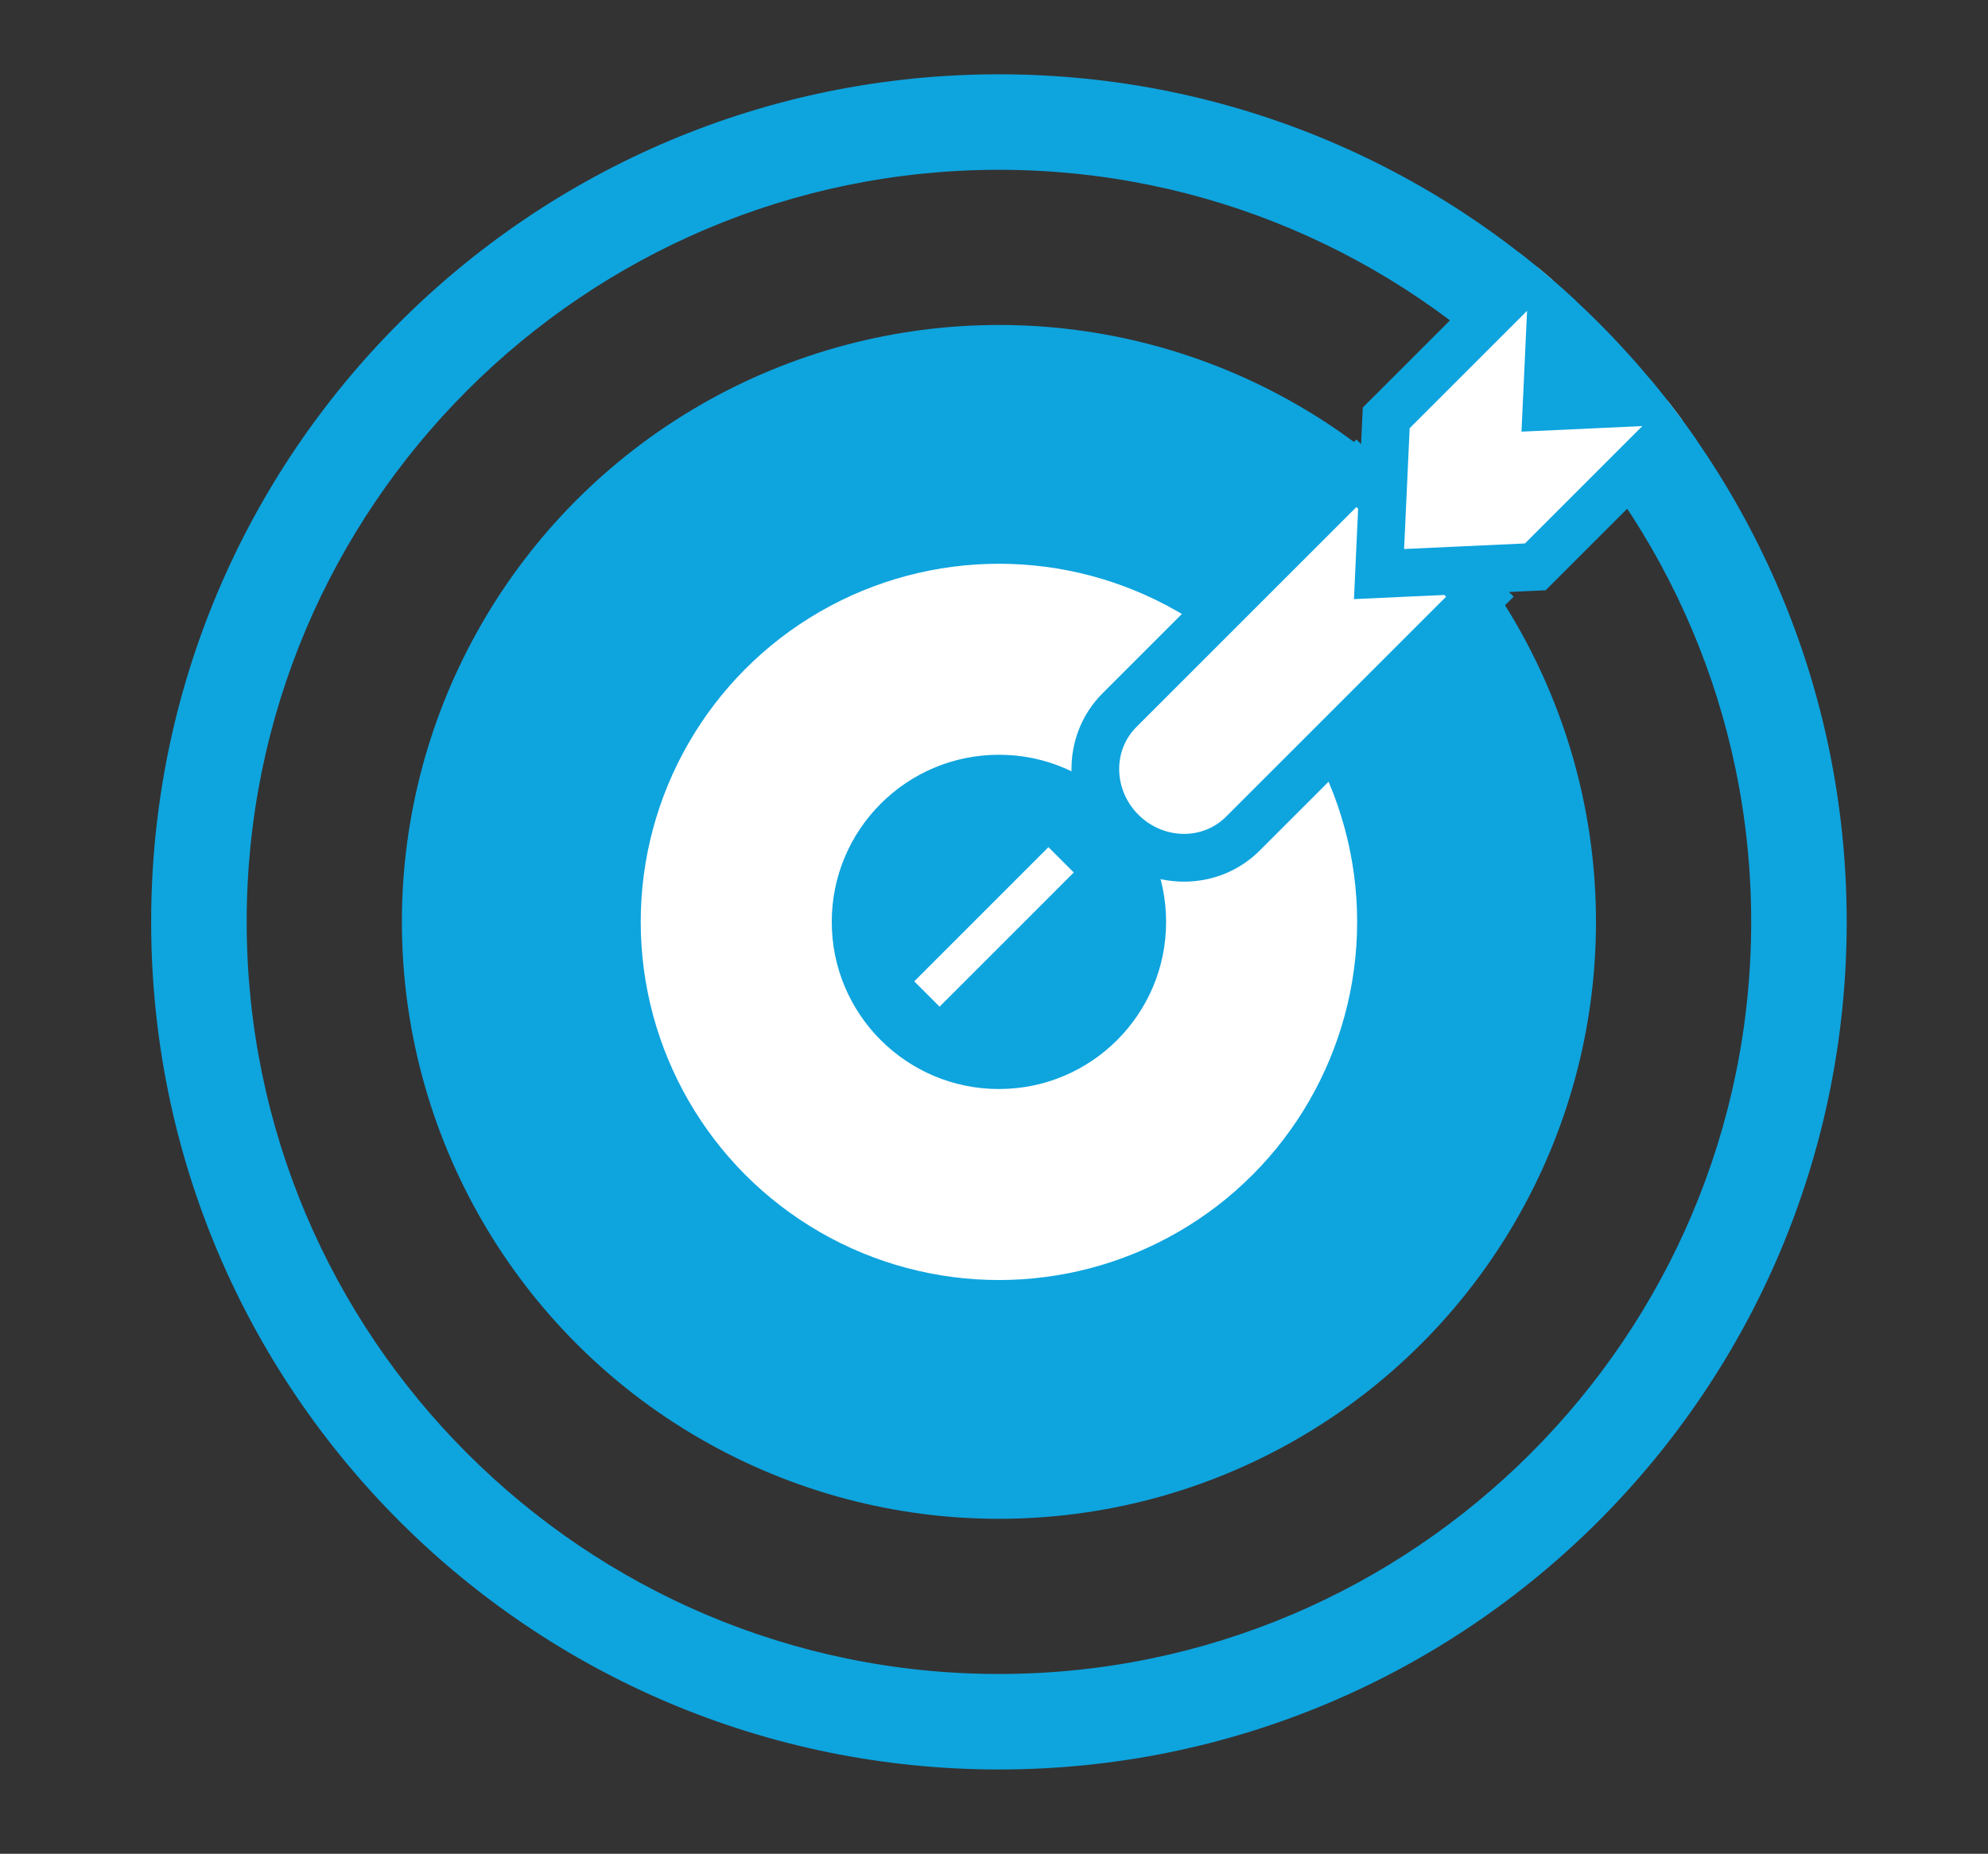
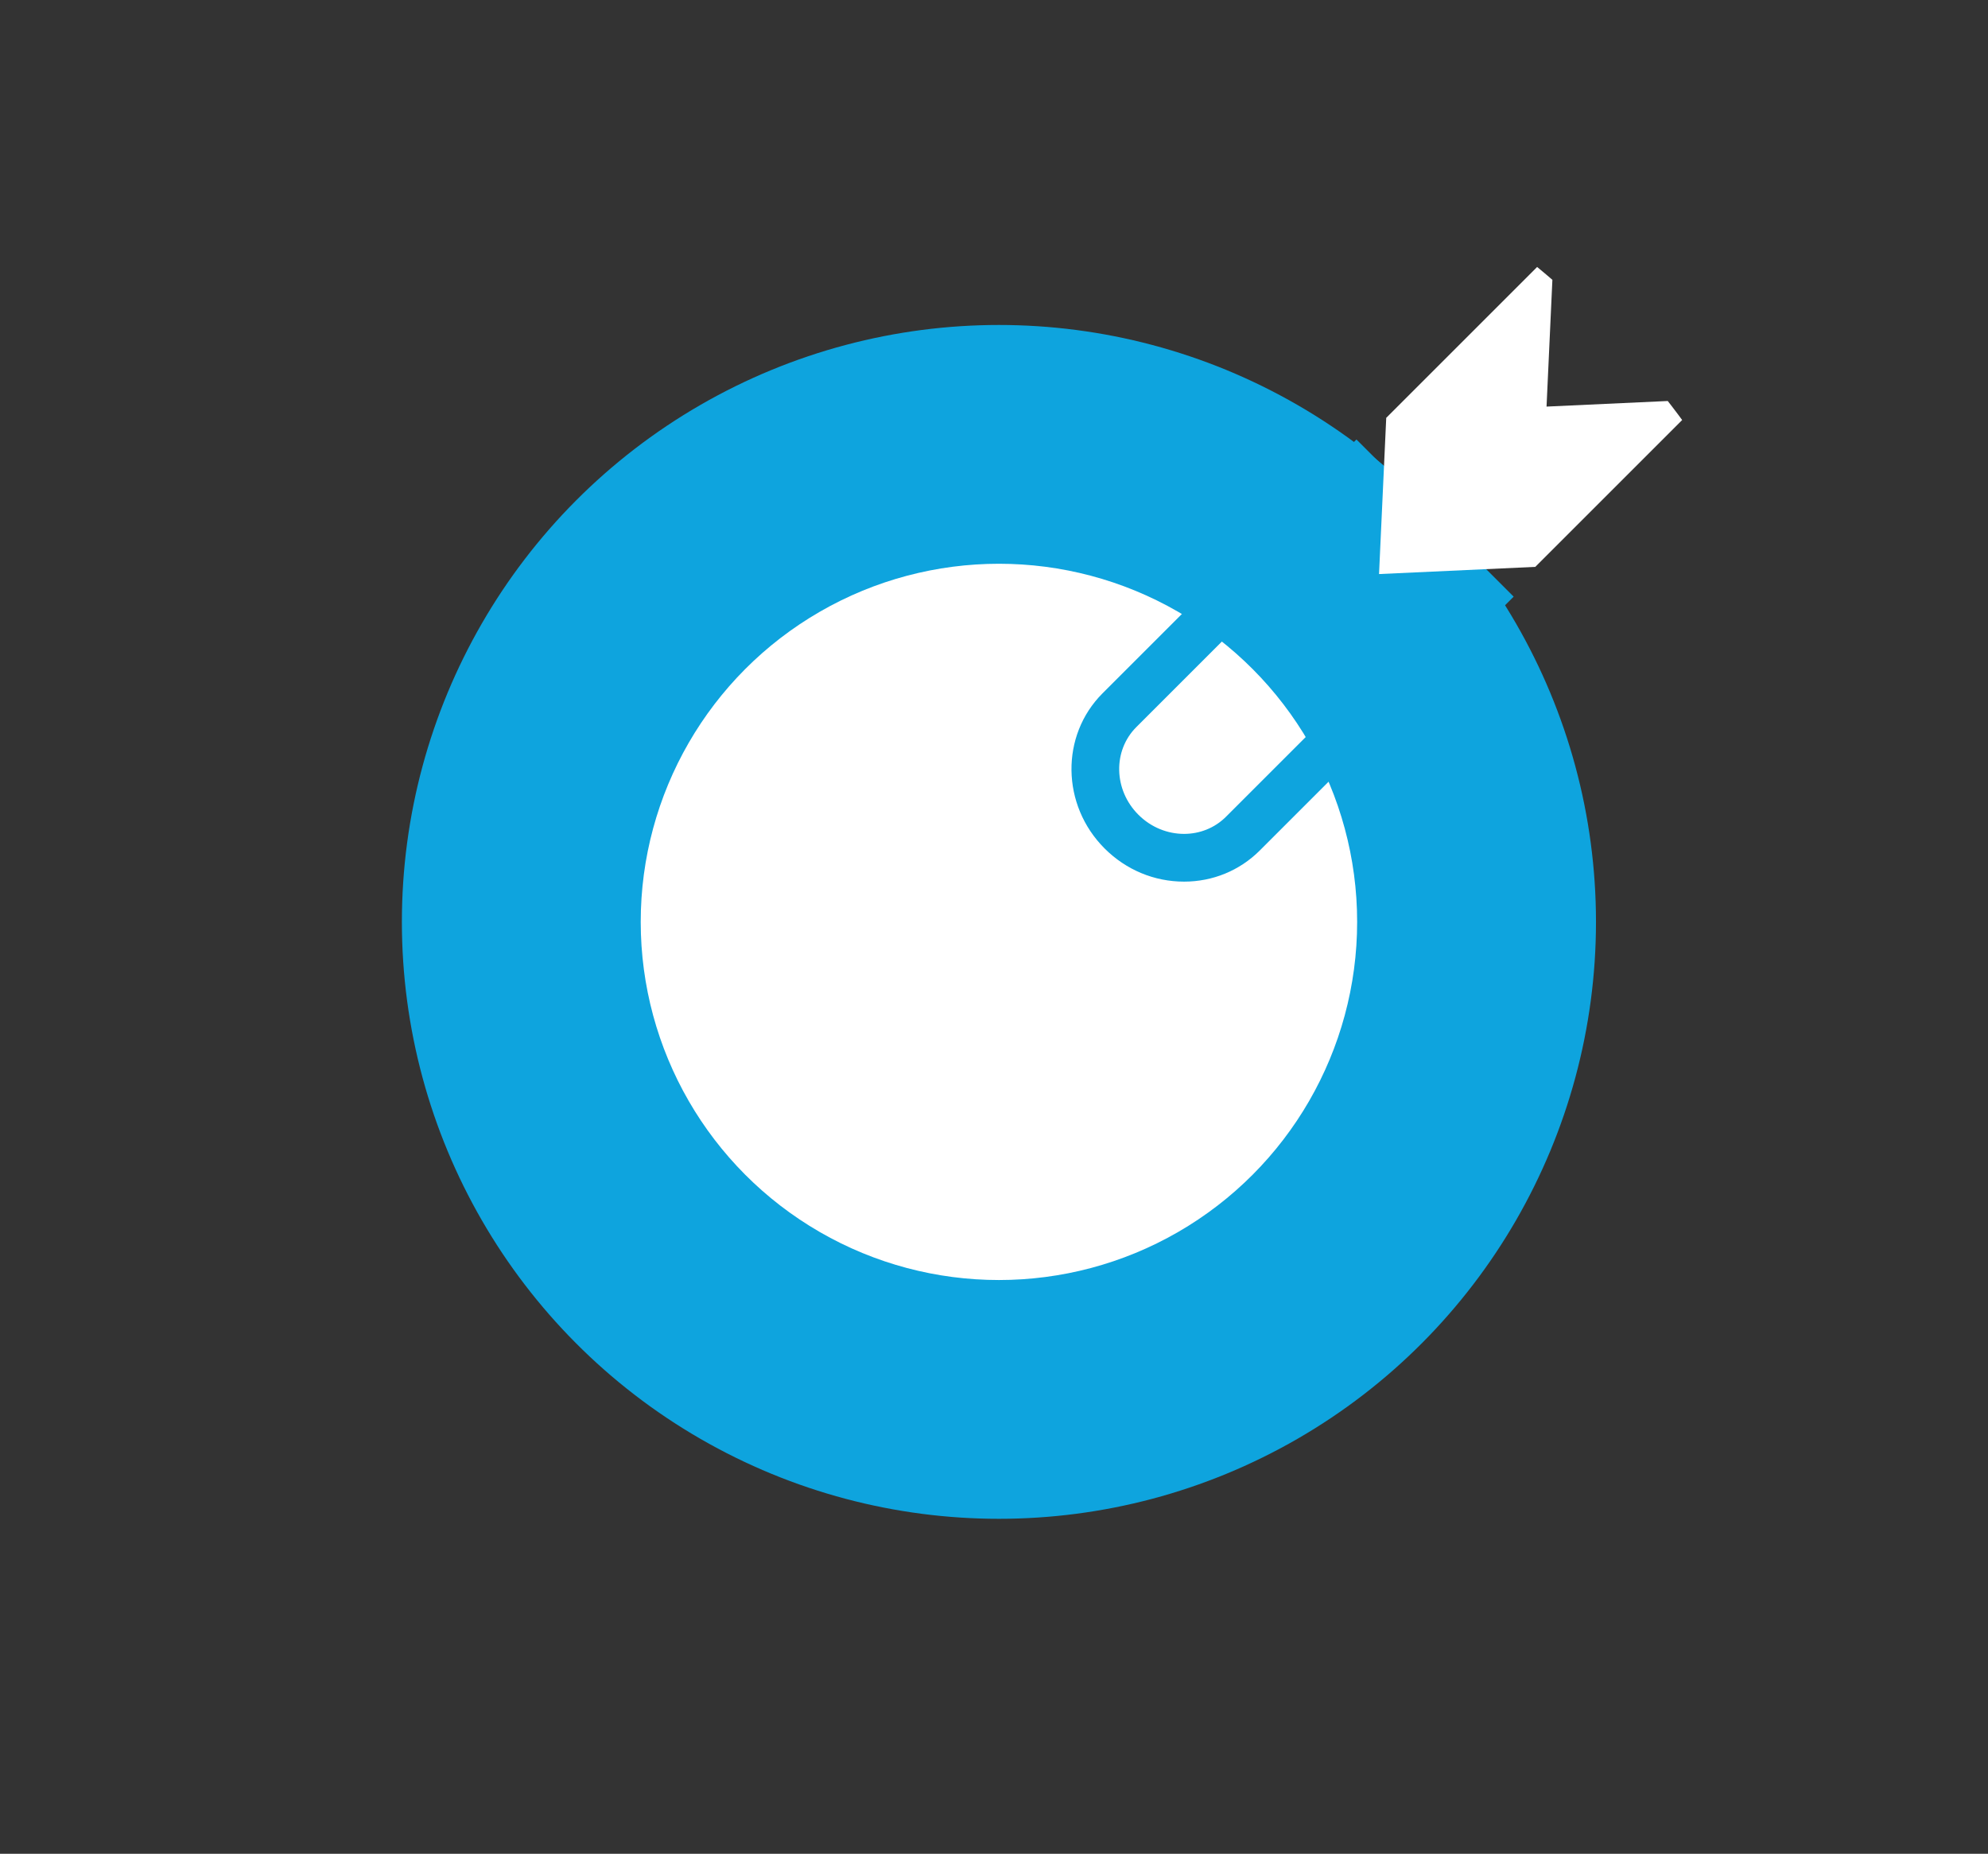
<svg xmlns="http://www.w3.org/2000/svg" xmlns:xlink="http://www.w3.org/1999/xlink" version="1.1" x="0px" y="0px" width="166.492px" height="155.288px" viewBox="0 0 166.492 155.288" enable-background="new 0 0 166.492 155.288" xml:space="preserve">
  <rect x="0" y="0" width="166.492" height="155.288" fill="#333333" stroke="none" />
  <g id="Layer_1" display="none">
    <g display="inline">
      <path fill="#0EA4DE" d="M-342.332,8c34.738,0,63,28.262,63,63s-28.262,63-63,63s-63-28.262-63-63S-377.07,8-342.332,8 M-342.332,0    c-39.212,0-71,31.788-71,71c0,39.213,31.788,71,71,71c39.213,0,71-31.787,71-71C-271.332,31.788-303.119,0-342.332,0L-342.332,0z" />
    </g>
-     <path display="inline" fill="#0EA4DE" d="M-400.779,76.611V66.228l39.618-15.975V60.77l-27.223,10.65l27.223,10.65v10.517   L-400.779,76.611z" />
    <path display="inline" fill="#0EA4DE" d="M-331.333,24.826h11.545l-33.542,93.188h-11.546L-331.333,24.826z" />
    <path display="inline" fill="#0EA4DE" d="M-323.503,92.587V82.07l27.223-10.65l-27.223-10.65V50.253l39.619,15.975v10.384   L-323.503,92.587z" />
  </g>
  <g id="Layer_2">
    <g>
-       <path fill="#0EA4DE" d="M83.659,14.224c34.738,0,63,28.262,63,63s-28.262,63-63,63s-63-28.262-63-63S48.921,14.224,83.659,14.224     M83.659,6.224c-39.212,0-71,31.788-71,71c0,39.213,31.788,71,71,71c39.213,0,71-31.787,71-71    C154.659,38.012,122.872,6.224,83.659,6.224L83.659,6.224z" />
-     </g>
+       </g>
    <circle fill="#0EA4DE" cx="83.659" cy="77.224" r="50.002" />
    <circle fill="#FFFFFF" cx="83.659" cy="77.224" r="30" />
-     <circle fill="#0EA4DE" cx="83.659" cy="77.224" r="14" />
    <line fill="#FFFFFF" stroke="#FFFFFF" stroke-width="3" stroke-linecap="square" stroke-linejoin="round" stroke-miterlimit="10" x1="87.806" y1="73.084" x2="78.687" y2="82.204" />
    <g>
      <defs>
        <path id="SVGID_1_" d="M83.659,6.224c-39.212,0-71,31.788-71,71c0,39.213,31.788,71,71,71c39.213,0,71-31.787,71-71     C154.659,38.012,122.872,6.224,83.659,6.224L83.659,6.224z" />
      </defs>
      <clipPath id="SVGID_2_">
        <use xlink:href="#SVGID_1_" overflow="visible" />
      </clipPath>
      <g clip-path="url(#SVGID_2_)">
        <g>
-           <path fill="#FFFFFF" d="M99.163,71.851c-1.966,0-3.827-0.779-5.24-2.192c-2.851-2.85-2.928-7.412-0.172-10.168L113.6,39.642      l10.338,10.338l-19.849,19.849C102.785,71.133,101.035,71.851,99.163,71.851L99.163,71.851z" />
          <path fill="#0EA4DE" d="M113.6,42.471l7.51,7.51l-18.435,18.435c-0.96,0.959-2.226,1.436-3.512,1.436      c-1.368,0-2.758-0.538-3.826-1.606c-2.074-2.074-2.151-5.36-0.172-7.34L113.6,42.471 M113.6,36.814l-2.828,2.828L92.337,58.076      c-3.536,3.537-3.459,9.367,0.172,12.997c1.791,1.792,4.154,2.778,6.654,2.778c2.406,0,4.658-0.926,6.34-2.607l18.435-18.435      l2.829-2.829l-2.829-2.829l-7.51-7.51L113.6,36.814L113.6,36.814z" />
        </g>
        <g>
          <polygon fill="#FFFFFF" points="116.095,35.001 130.124,20.972 129.521,34.059 142.608,33.455 128.578,47.485 115.492,48.087           " />
-           <path fill="#0EA4DE" d="M127.889,26.036l-0.466,10.122l10.121-0.467l-9.832,9.832l-10.121,0.466l0.466-10.121L127.889,26.036       M137.909,35.194L137.909,35.194 M132.359,15.909l-7.299,7.298l-9.832,9.832l-1.097,1.096l-0.071,1.548l-0.466,10.121      l-0.201,4.381l4.381-0.202l10.121-0.466l1.549-0.071l1.096-1.096l9.832-9.832l7.3-7.3l-10.313,0.476l-5.739,0.265l0.265-5.74      L132.359,15.909L132.359,15.909z" />
        </g>
      </g>
    </g>
  </g>
  <g id="Layer_3" display="none">
    <g display="inline">
      <path fill="#FFFFFF" d="M85.523,145c-36.944,0-67-30.056-67-67s30.056-67,67-67s67,30.056,67,67S122.468,145,85.523,145z" />
-       <path fill="#0EA4DE" d="M85.523,15c34.738,0,63,28.262,63,63s-28.262,63-63,63s-63-28.262-63-63S50.785,15,85.523,15 M85.523,7    c-39.213,0-71,31.788-71,71c0,39.213,31.787,71,71,71s71-31.787,71-71C156.523,38.788,124.736,7,85.523,7L85.523,7z" />
+       <path fill="#0EA4DE" d="M85.523,15c34.738,0,63,28.262,63,63s-28.262,63-63,63s-63-28.262-63-63M85.523,7    c-39.213,0-71,31.788-71,71c0,39.213,31.787,71,71,71s71-31.787,71-71C156.523,38.788,124.736,7,85.523,7L85.523,7z" />
    </g>
    <g display="inline">
      <polygon fill="#FFFFFF" points="46.083,76.81 46.763,42.995 80.39,39.363 135.386,89.746 101.079,127.192   " />
      <path fill="#0EA4DE" d="M79.054,43.437l50.813,46.551l-29.029,31.686L50.024,75.122L50.6,46.509L79.054,43.437 M81.727,35.289    l-38.801,4.19l-0.784,39.018l59.179,54.215l39.585-43.208L81.727,35.289L81.727,35.289z" />
    </g>
    <circle display="inline" fill="none" stroke="#0EA4DE" stroke-width="6" stroke-miterlimit="10" cx="68.938" cy="63.737" r="7.529" />
    <path display="inline" fill="none" stroke="#0EA4DE" stroke-width="6" stroke-linecap="round" stroke-miterlimit="10" d="   M53.909,41.266c-6.5-5.977,22.558-19,15.029,17" />
  </g>
</svg>